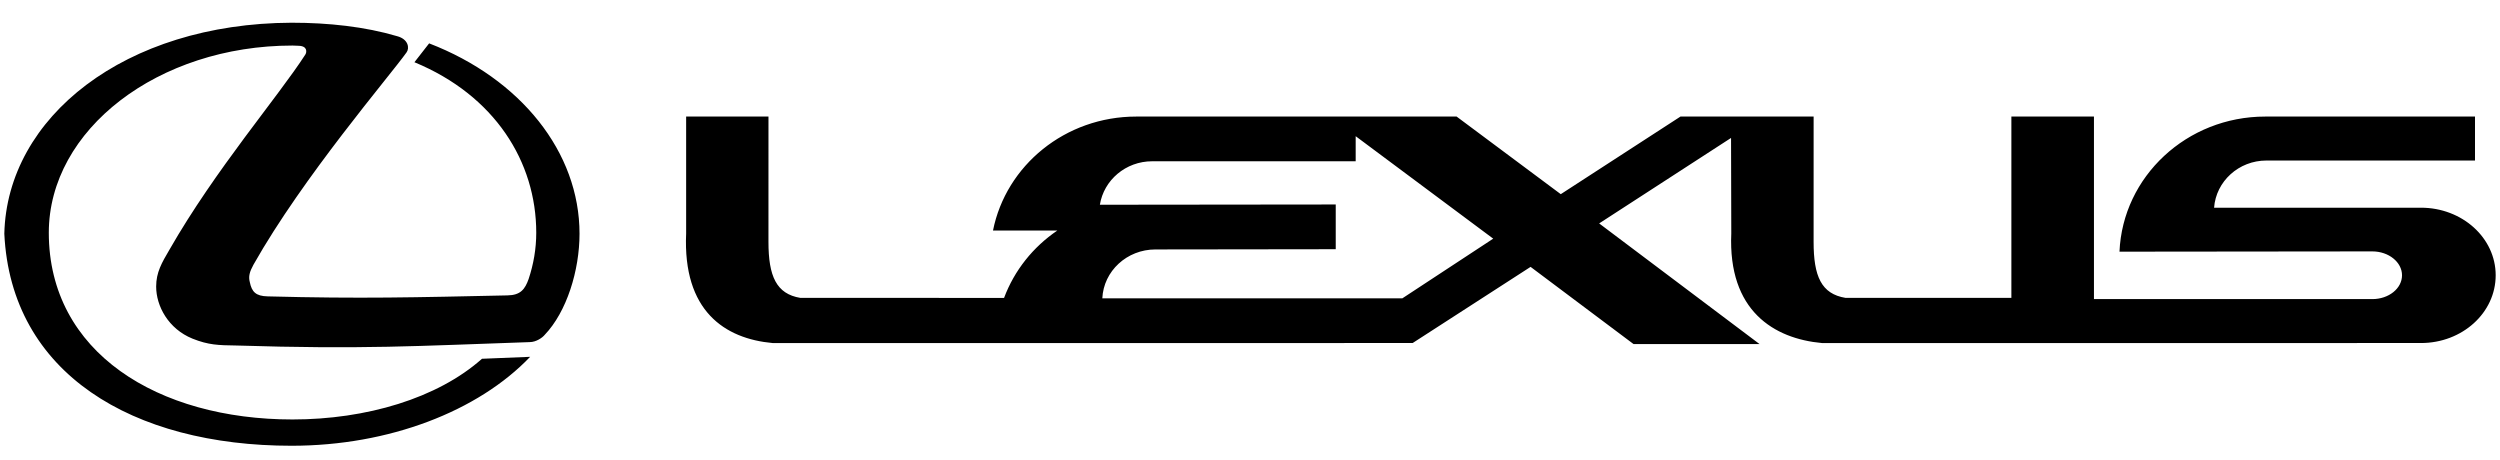
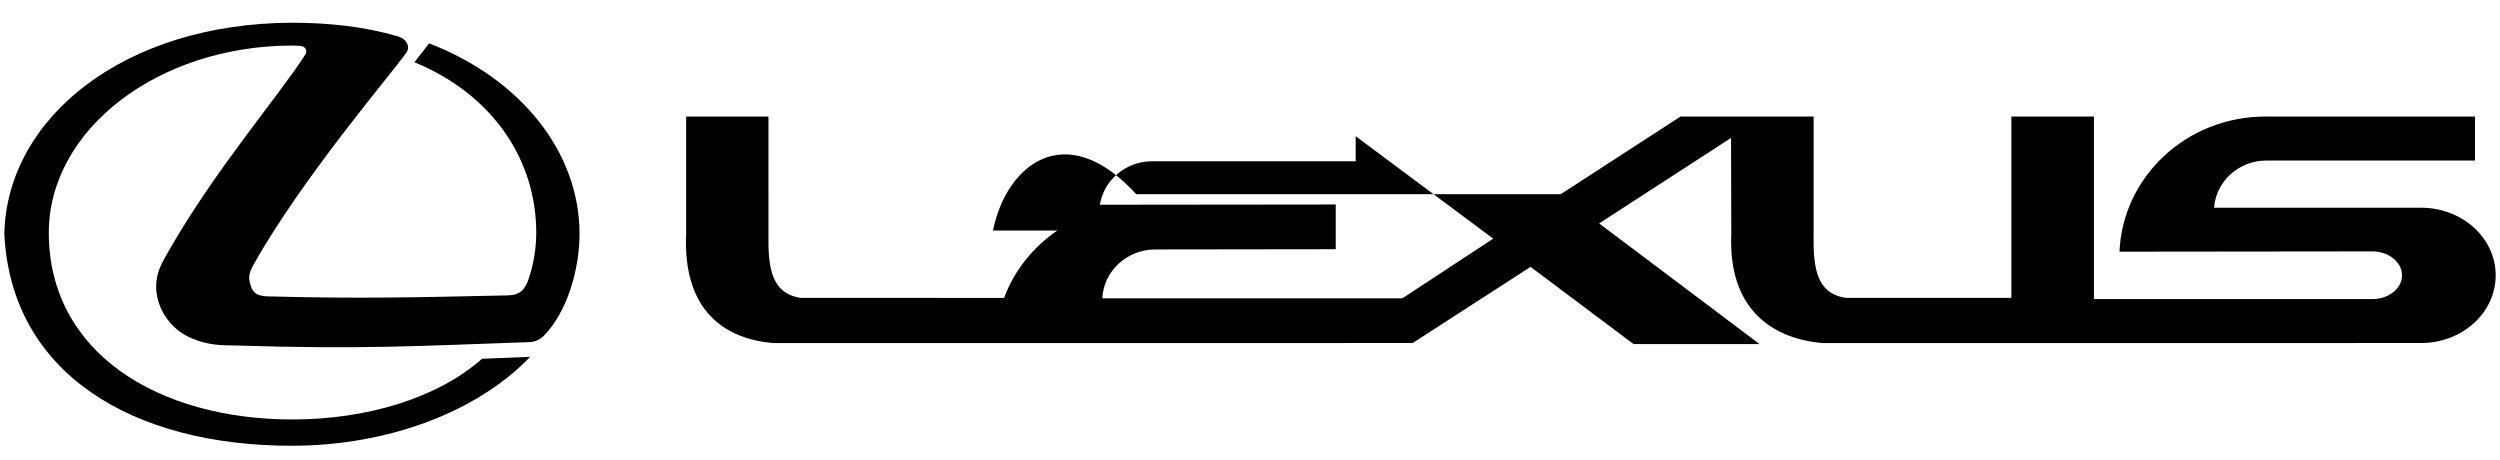
<svg xmlns="http://www.w3.org/2000/svg" width="136" height="25" viewBox="0 0 136 25" fill="none">
-   <path fill-rule="evenodd" clip-rule="evenodd" d="M16.249 2.491C16.742 2.505 16.69 2.851 16.608 2.971C15.154 5.232 11.719 9.215 9.218 13.584C8.803 14.292 8.495 14.813 8.495 15.59C8.495 16.643 9.153 17.889 10.474 18.423C11.343 18.771 11.89 18.782 12.828 18.795C19.79 19.011 22.582 18.823 28.812 18.611C29.172 18.61 29.507 18.368 29.627 18.221C30.832 16.965 31.526 14.707 31.526 12.715C31.526 8.278 28.33 4.281 23.345 2.359L22.545 3.385C26.914 5.191 29.172 8.798 29.172 12.661C29.172 13.53 29.025 14.372 28.758 15.176C28.56 15.736 28.317 16.058 27.609 16.069C22.531 16.177 19.657 16.257 14.566 16.123C13.909 16.11 13.697 15.87 13.59 15.35C13.508 15.042 13.576 14.786 13.789 14.399C16.489 9.615 21.193 4.148 22.116 2.851C22.292 2.612 22.209 2.129 21.607 1.969C19.845 1.448 17.867 1.236 15.862 1.236C6.785 1.273 0.383 6.379 0.235 12.715C0.599 20.321 7.213 24.249 15.862 24.249C21.155 24.249 26.004 22.378 28.84 19.411L26.22 19.517C23.8 21.669 19.923 22.819 15.914 22.819C8.606 22.819 2.655 19.185 2.655 12.661C2.655 7.049 8.605 2.478 15.914 2.478L16.249 2.491ZM76.288 16.229L81.231 12.983L73.749 7.409V8.773H62.68C61.236 8.773 60.048 9.801 59.833 11.138L72.664 11.124V13.557L62.854 13.57C61.304 13.57 60.034 14.748 59.966 16.229H76.288ZM123.293 8.733H134.64V6.341H123.229C118.961 6.341 115.475 9.602 115.3 13.691L129.055 13.676C129.948 13.676 130.67 14.265 130.67 14.974C130.67 15.695 129.947 16.271 129.055 16.271L113.911 16.27V6.341H109.419V16.205H100.399C99.076 15.989 98.66 15.028 98.66 13.156L98.661 6.341H91.418L84.906 10.563L79.24 6.341H61.811C57.948 6.341 54.728 8.999 54.019 12.54H57.52C56.199 13.437 55.183 14.707 54.621 16.206L43.539 16.205C42.233 15.989 41.804 15.028 41.804 13.156L41.805 6.341H37.326V12.701C37.138 16.914 39.423 18.423 42.03 18.662L76.848 18.661L83.264 14.518L88.865 18.717H95.719L86.994 12.154L94.169 7.504L94.182 12.701C93.998 16.914 96.508 18.423 99.116 18.662L131.7 18.661C133.945 18.661 135.765 17.019 135.765 14.974C135.765 12.941 133.944 11.299 131.7 11.299H120.446C120.552 9.868 121.784 8.733 123.293 8.733Z" fill="black" />
+   <path fill-rule="evenodd" clip-rule="evenodd" d="M16.249 2.491C16.742 2.505 16.69 2.851 16.608 2.971C15.154 5.232 11.719 9.215 9.218 13.584C8.803 14.292 8.495 14.813 8.495 15.59C8.495 16.643 9.153 17.889 10.474 18.423C11.343 18.771 11.89 18.782 12.828 18.795C19.79 19.011 22.582 18.823 28.812 18.611C29.172 18.61 29.507 18.368 29.627 18.221C30.832 16.965 31.526 14.707 31.526 12.715C31.526 8.278 28.33 4.281 23.345 2.359L22.545 3.385C26.914 5.191 29.172 8.798 29.172 12.661C29.172 13.53 29.025 14.372 28.758 15.176C28.56 15.736 28.317 16.058 27.609 16.069C22.531 16.177 19.657 16.257 14.566 16.123C13.909 16.11 13.697 15.87 13.59 15.35C13.508 15.042 13.576 14.786 13.789 14.399C16.489 9.615 21.193 4.148 22.116 2.851C22.292 2.612 22.209 2.129 21.607 1.969C19.845 1.448 17.867 1.236 15.862 1.236C6.785 1.273 0.383 6.379 0.235 12.715C0.599 20.321 7.213 24.249 15.862 24.249C21.155 24.249 26.004 22.378 28.84 19.411L26.22 19.517C23.8 21.669 19.923 22.819 15.914 22.819C8.606 22.819 2.655 19.185 2.655 12.661C2.655 7.049 8.605 2.478 15.914 2.478L16.249 2.491ZM76.288 16.229L81.231 12.983L73.749 7.409V8.773H62.68C61.236 8.773 60.048 9.801 59.833 11.138L72.664 11.124V13.557L62.854 13.57C61.304 13.57 60.034 14.748 59.966 16.229H76.288ZM123.293 8.733H134.64V6.341H123.229C118.961 6.341 115.475 9.602 115.3 13.691L129.055 13.676C129.948 13.676 130.67 14.265 130.67 14.974C130.67 15.695 129.947 16.271 129.055 16.271L113.911 16.27V6.341H109.419V16.205H100.399C99.076 15.989 98.66 15.028 98.66 13.156L98.661 6.341H91.418L84.906 10.563H61.811C57.948 6.341 54.728 8.999 54.019 12.54H57.52C56.199 13.437 55.183 14.707 54.621 16.206L43.539 16.205C42.233 15.989 41.804 15.028 41.804 13.156L41.805 6.341H37.326V12.701C37.138 16.914 39.423 18.423 42.03 18.662L76.848 18.661L83.264 14.518L88.865 18.717H95.719L86.994 12.154L94.169 7.504L94.182 12.701C93.998 16.914 96.508 18.423 99.116 18.662L131.7 18.661C133.945 18.661 135.765 17.019 135.765 14.974C135.765 12.941 133.944 11.299 131.7 11.299H120.446C120.552 9.868 121.784 8.733 123.293 8.733Z" fill="black" />
</svg>